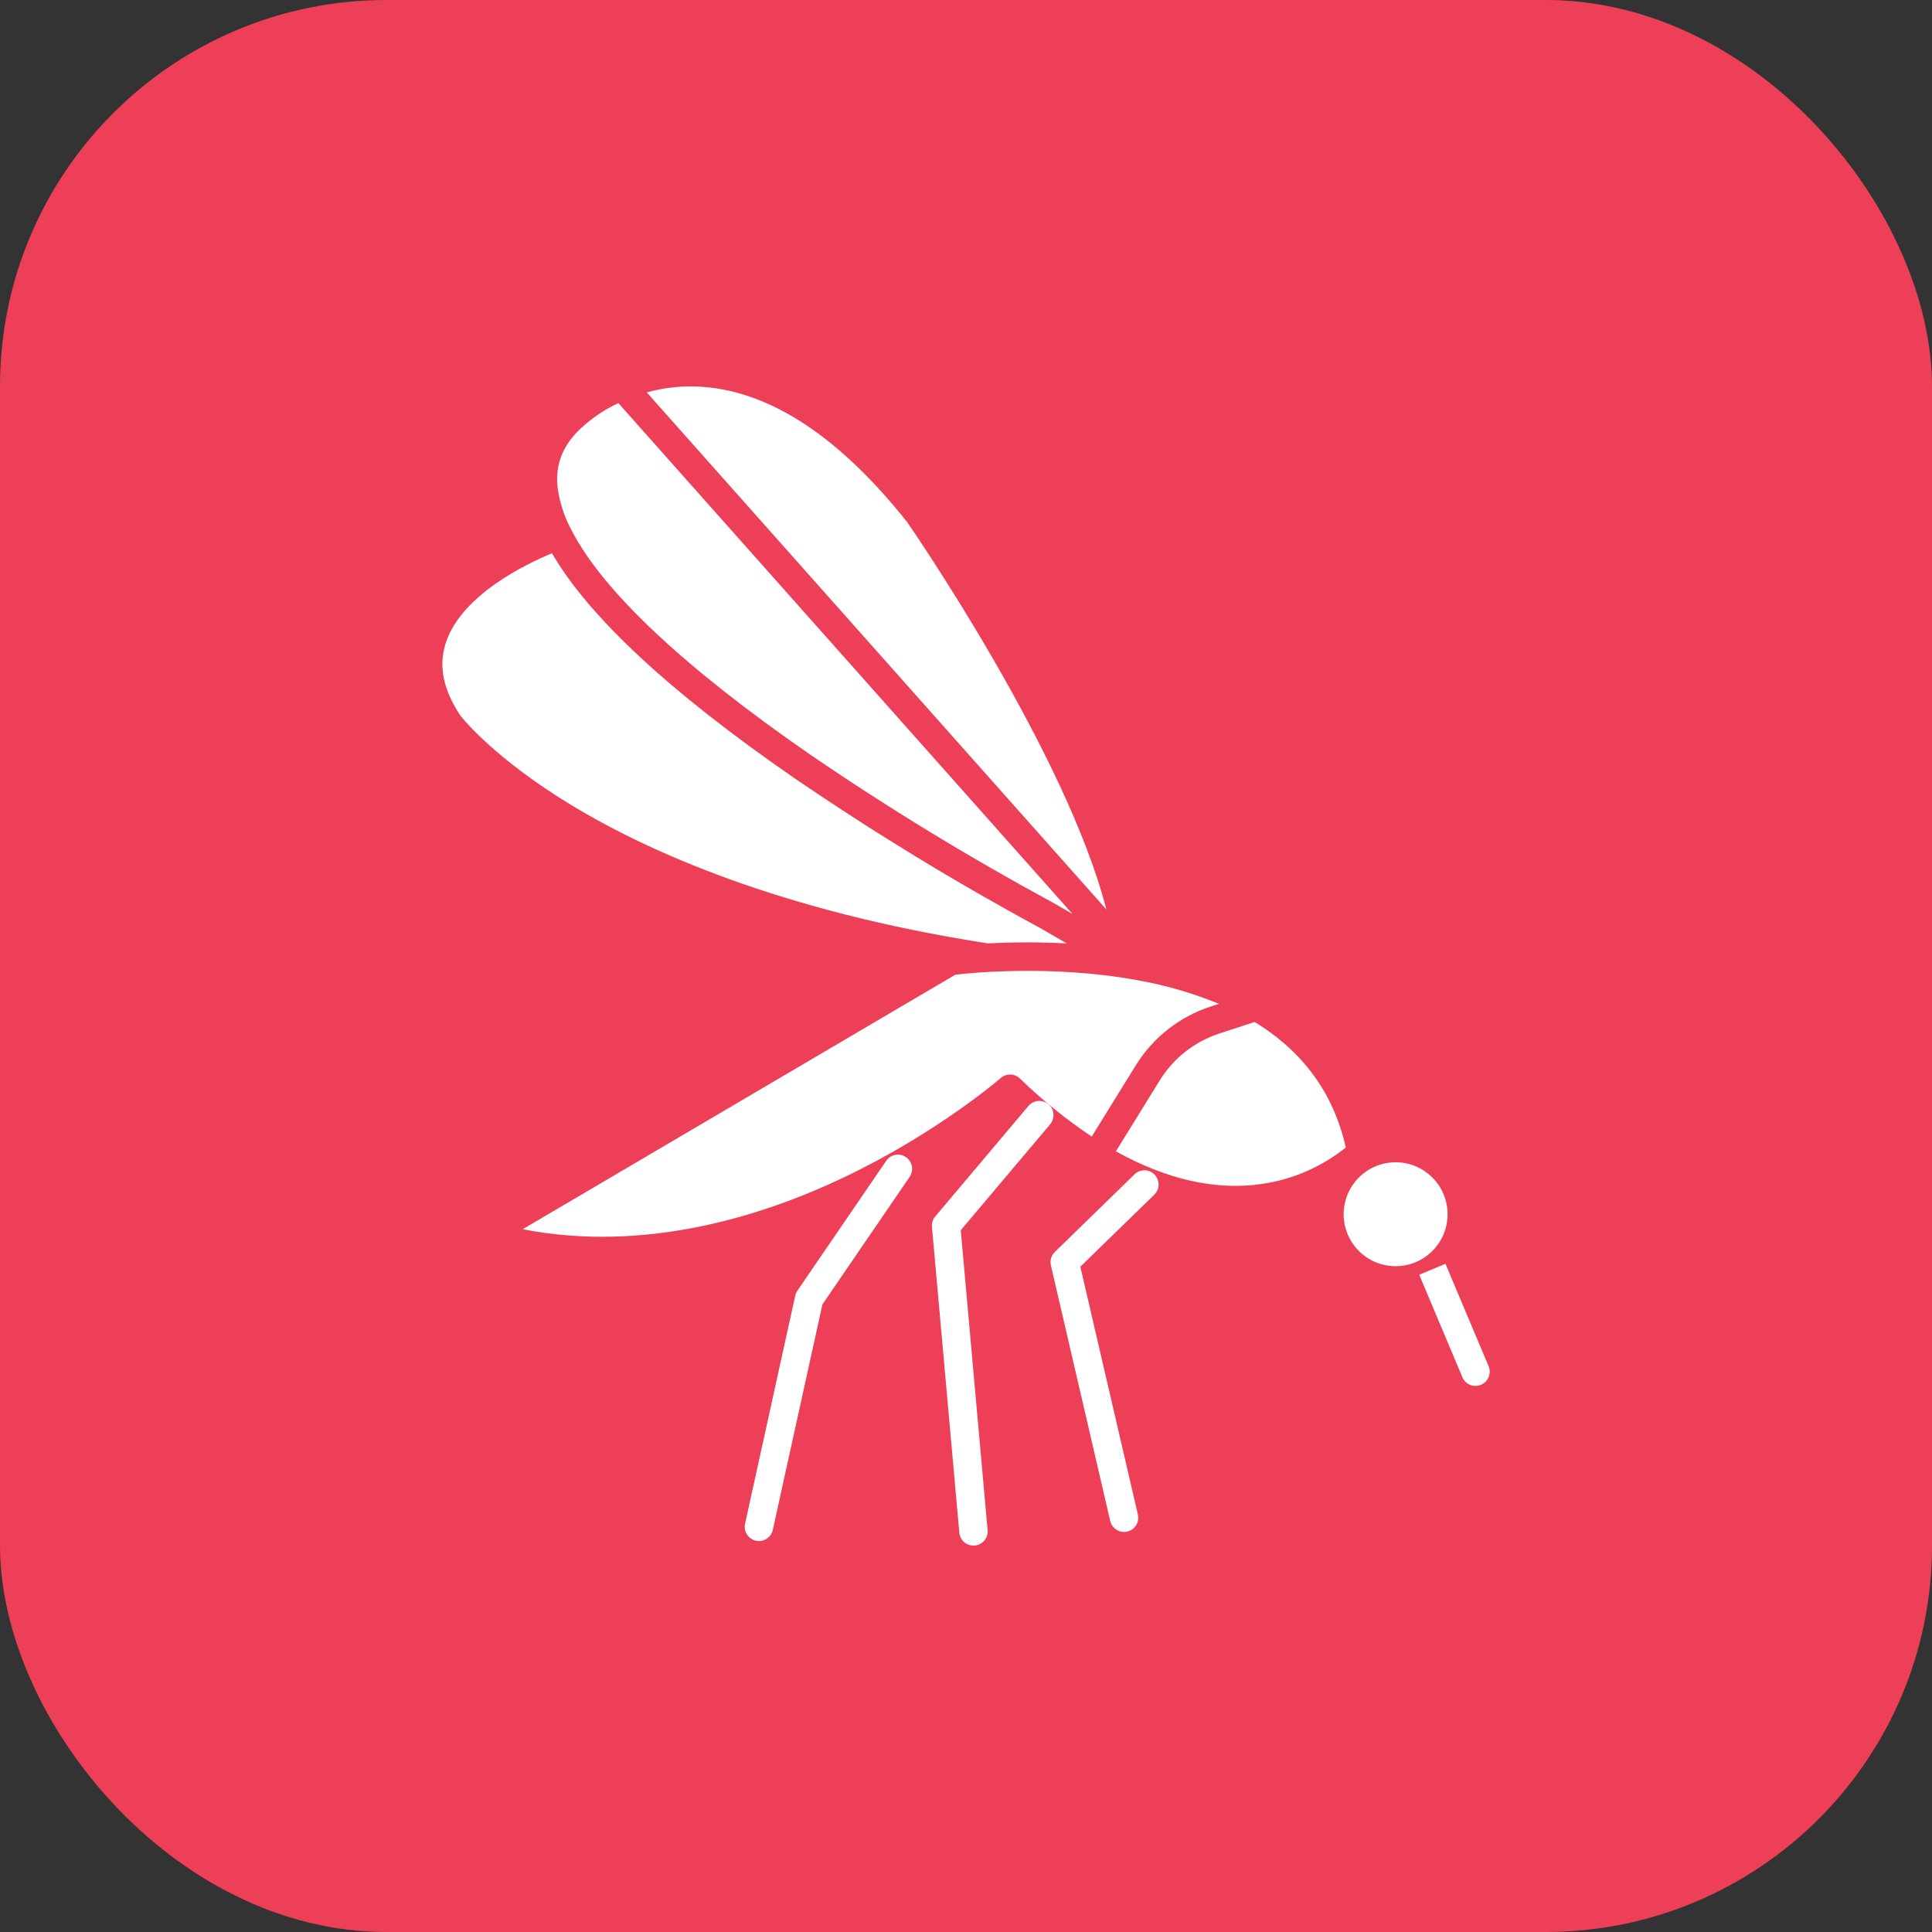
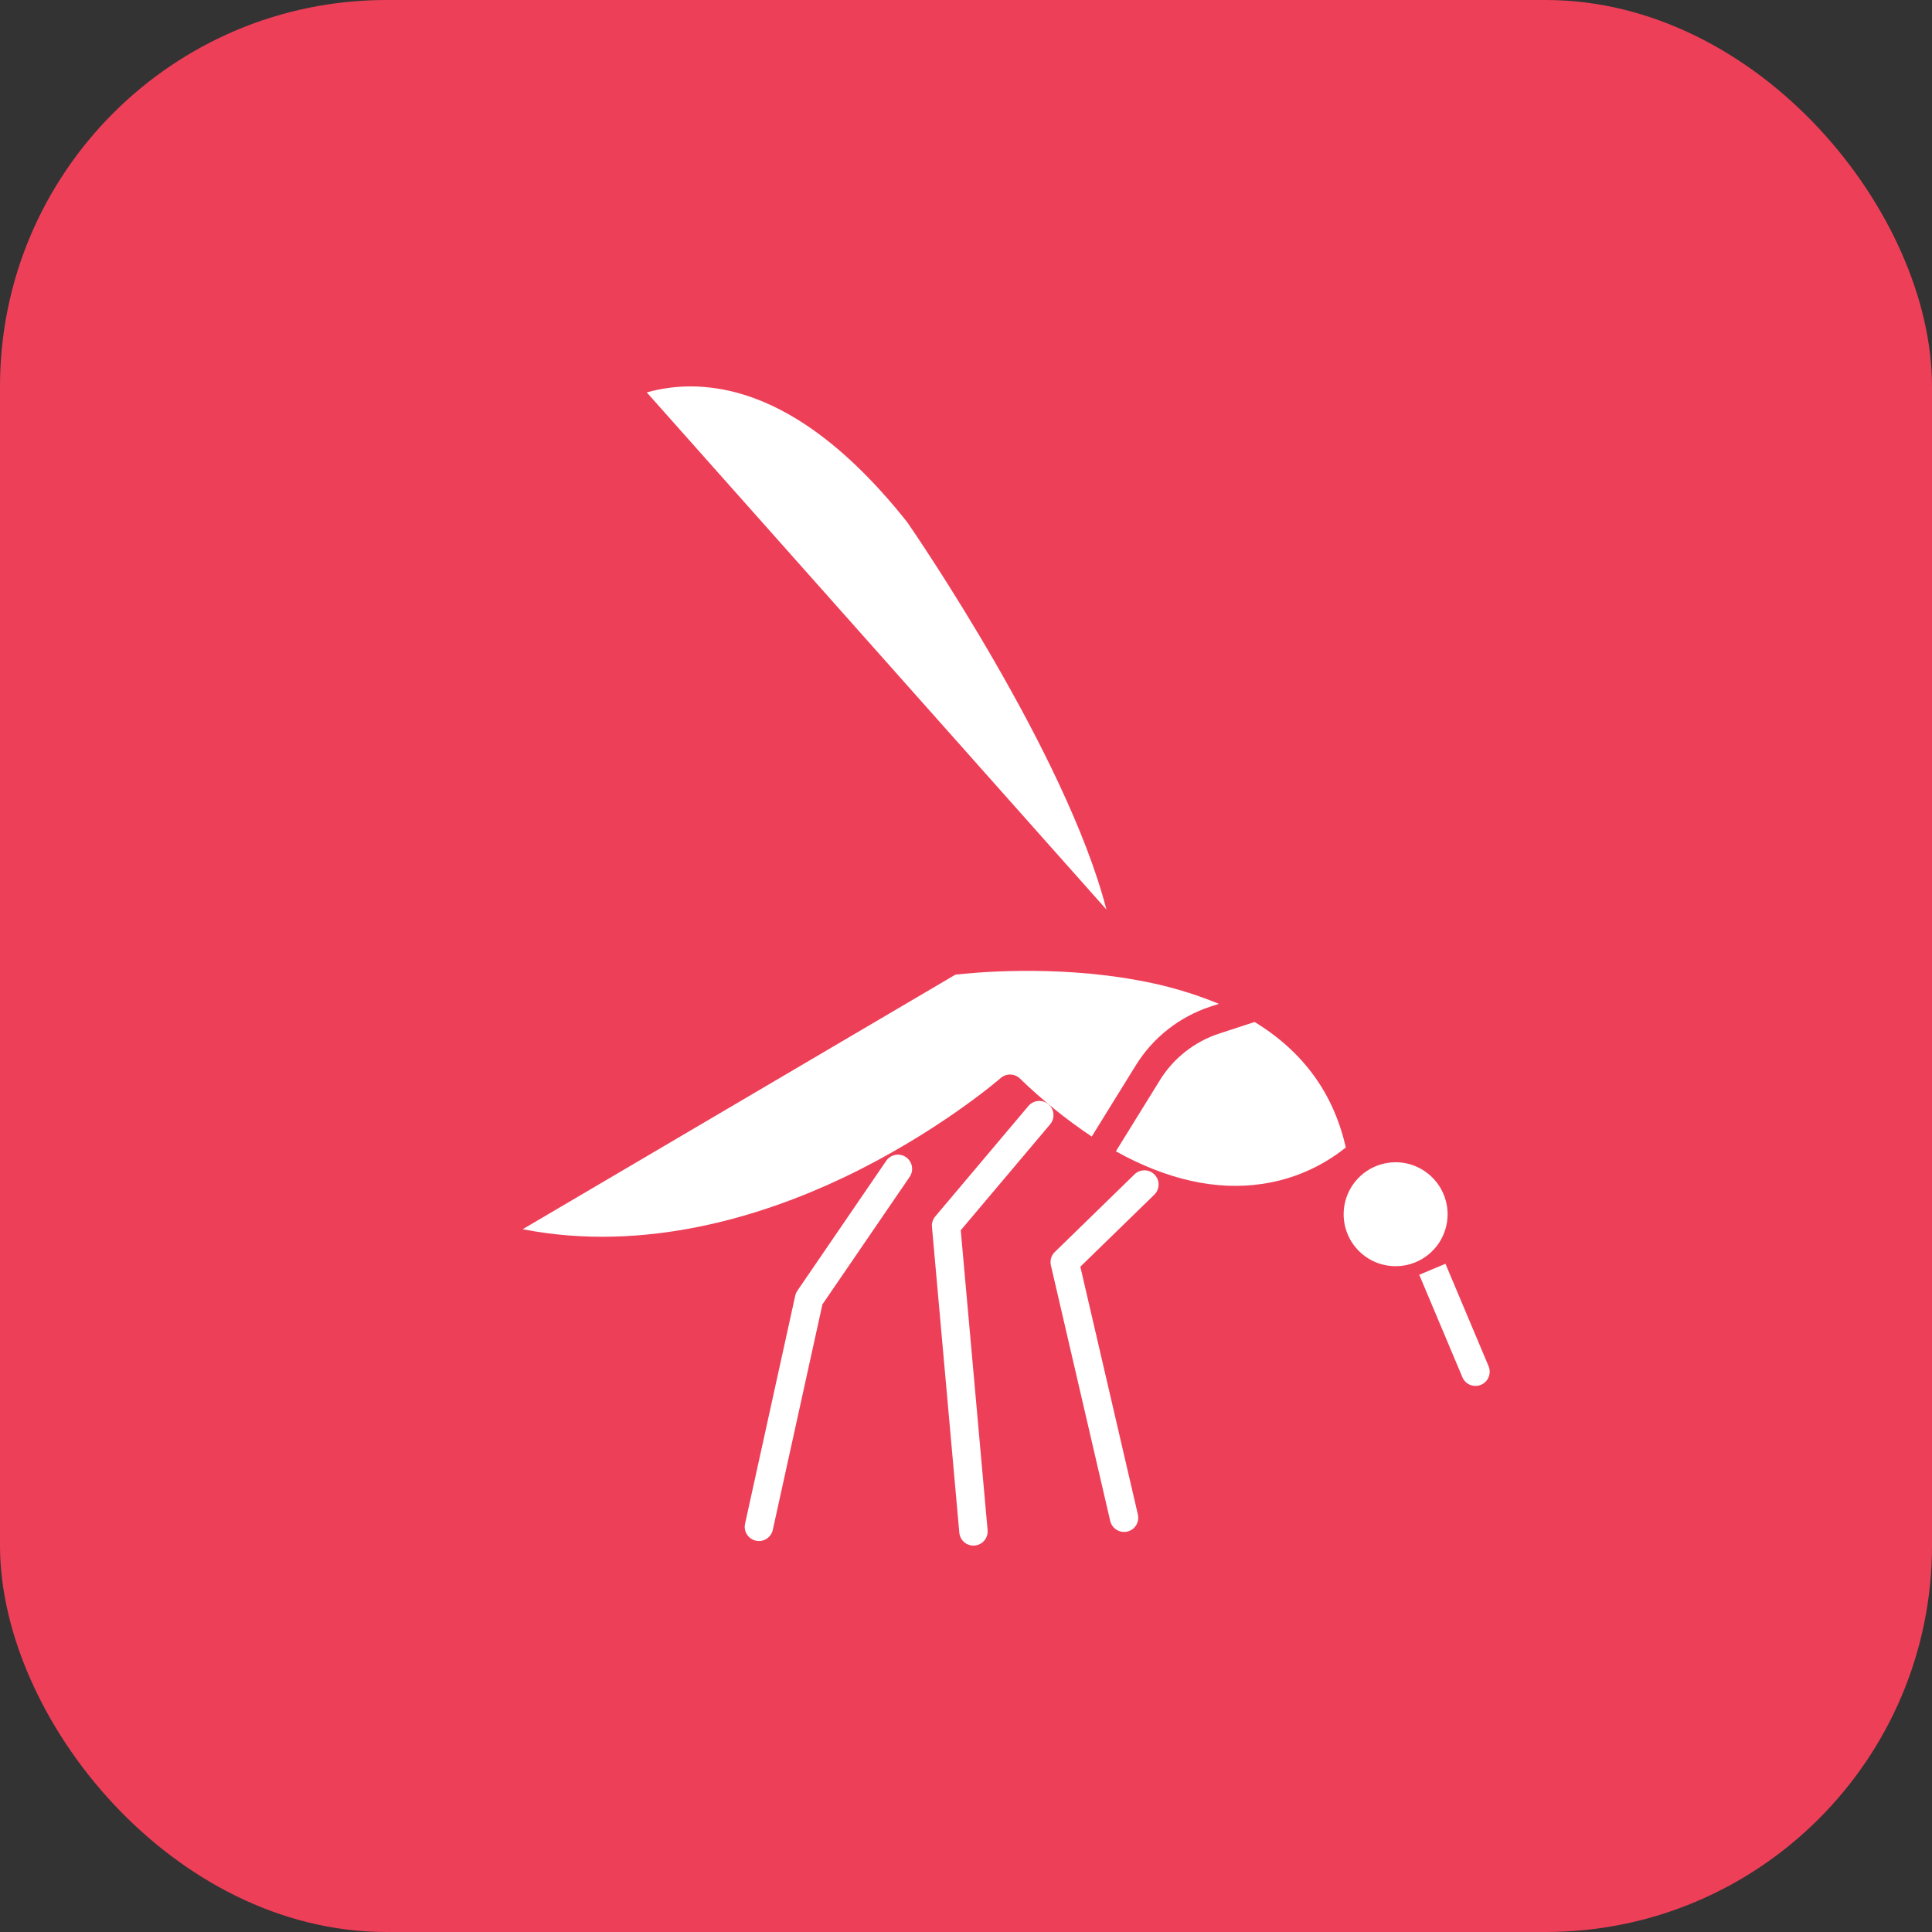
<svg xmlns="http://www.w3.org/2000/svg" width="50" height="50" viewBox="0 0 50 50" fill="none">
  <rect x="0" y="0" width="50" height="50" fill="#333333" stroke="none" />
  <rect width="50" height="50" rx="10" fill="#EE3F58" />
  <path d="M27.134 28.578C27.097 28.547 27.055 28.524 27.009 28.509C26.963 28.494 26.914 28.489 26.866 28.493C26.818 28.497 26.771 28.511 26.728 28.533C26.686 28.555 26.648 28.585 26.616 28.622L24.204 31.482C24.172 31.52 24.149 31.562 24.134 31.609C24.12 31.655 24.114 31.703 24.119 31.752L24.827 39.665C24.835 39.757 24.877 39.842 24.945 39.904C25.013 39.965 25.101 40 25.193 40C25.204 40 25.215 39.999 25.226 39.999C25.274 39.994 25.321 39.98 25.363 39.958C25.406 39.936 25.444 39.905 25.475 39.868C25.506 39.831 25.529 39.788 25.544 39.742C25.558 39.696 25.563 39.648 25.559 39.6L24.864 31.839L27.178 29.096C27.241 29.021 27.271 28.925 27.263 28.828C27.255 28.731 27.209 28.641 27.134 28.578Z" fill="white" />
  <path d="M23.446 29.946C23.406 29.919 23.361 29.9 23.314 29.89C23.267 29.88 23.218 29.879 23.171 29.888C23.123 29.897 23.078 29.915 23.038 29.942C22.997 29.968 22.962 30.002 22.935 30.042L20.637 33.402C20.61 33.441 20.591 33.484 20.581 33.53L19.282 39.435C19.261 39.531 19.279 39.63 19.331 39.712C19.384 39.794 19.467 39.852 19.562 39.873C19.657 39.894 19.757 39.877 19.839 39.824C19.921 39.772 19.979 39.688 20 39.593L21.284 33.758L23.542 30.457C23.569 30.417 23.588 30.372 23.598 30.325C23.608 30.278 23.608 30.229 23.599 30.181C23.591 30.134 23.572 30.089 23.546 30.049C23.52 30.008 23.486 29.973 23.446 29.946Z" fill="white" />
  <path d="M29.88 30.399C29.812 30.329 29.719 30.289 29.622 30.288C29.524 30.287 29.43 30.324 29.361 30.392L27.299 32.401C27.253 32.445 27.22 32.5 27.202 32.561C27.185 32.621 27.183 32.685 27.197 32.747L28.732 39.361C28.743 39.408 28.763 39.453 28.791 39.492C28.819 39.531 28.855 39.565 28.896 39.59C28.937 39.616 28.982 39.633 29.03 39.641C29.078 39.649 29.127 39.648 29.174 39.637C29.221 39.626 29.265 39.606 29.305 39.578C29.344 39.55 29.377 39.514 29.403 39.473C29.428 39.432 29.445 39.386 29.453 39.338C29.461 39.291 29.459 39.242 29.448 39.195L27.959 32.782L29.873 30.919C29.943 30.851 29.983 30.758 29.984 30.66C29.986 30.563 29.948 30.469 29.88 30.399Z" fill="white" />
  <path d="M37.846 35.641C37.865 35.686 37.892 35.727 37.927 35.761C37.961 35.795 38.002 35.822 38.046 35.84C38.091 35.858 38.139 35.868 38.188 35.867C38.236 35.867 38.284 35.857 38.328 35.839C38.373 35.82 38.413 35.792 38.447 35.758C38.481 35.724 38.508 35.683 38.526 35.638C38.544 35.593 38.553 35.545 38.553 35.497C38.553 35.449 38.543 35.401 38.524 35.356L37.408 32.706L36.73 32.991L37.846 35.641Z" fill="white" />
-   <path d="M11.545 16.614C11.341 17.214 11.461 17.835 11.911 18.515C11.976 18.598 12.805 19.637 14.806 20.848C16.727 22.01 20.15 23.572 25.547 24.412C25.554 24.413 25.56 24.415 25.567 24.416C26.246 24.379 26.927 24.379 27.607 24.416L26.905 24.009C24.716 22.825 22.591 21.528 20.537 20.123C17.333 17.91 15.242 15.966 14.286 14.318C13.617 14.595 11.962 15.388 11.545 16.614Z" fill="white" />
-   <path d="M15.169 10.965C15.164 10.97 15.158 10.975 15.153 10.979C14.6 11.438 14.363 11.97 14.429 12.607C14.477 12.979 14.591 13.339 14.765 13.671C14.774 13.685 14.782 13.7 14.788 13.715C15.59 15.283 17.684 17.259 20.948 19.515C22.982 20.907 25.087 22.191 27.254 23.363C27.259 23.365 27.263 23.368 27.267 23.37L27.755 23.653L16.003 10.432C15.702 10.572 15.422 10.751 15.169 10.965Z" fill="white" />
  <path d="M32.469 26.449L31.554 26.748C30.915 26.957 30.37 27.385 30.017 27.956L28.879 29.796C30.193 30.528 31.474 30.818 32.667 30.639C33.459 30.523 34.205 30.198 34.829 29.697C34.514 28.298 33.724 27.213 32.469 26.449Z" fill="white" />
  <path d="M23.479 13.514C21.743 11.326 19.968 10.148 18.205 10.013C18.093 10.004 17.983 10 17.876 10C17.491 10 17.109 10.052 16.738 10.155L28.633 23.537C27.598 19.512 23.663 13.78 23.479 13.514Z" fill="white" />
  <path d="M24.726 25.224L13.527 31.812C16.708 32.432 19.746 31.463 21.805 30.487C24.255 29.326 25.882 27.914 25.898 27.9C25.967 27.839 26.057 27.807 26.148 27.809C26.24 27.811 26.328 27.847 26.394 27.911C26.968 28.467 27.59 28.97 28.254 29.414L29.395 27.57C29.84 26.851 30.525 26.313 31.328 26.05L31.546 25.979C30.863 25.699 30.153 25.493 29.427 25.366C27.239 24.965 25.133 25.177 24.726 25.224Z" fill="white" />
  <path d="M36.119 30.079C35.852 30.079 35.593 30.158 35.371 30.306C35.15 30.454 34.978 30.664 34.876 30.91C34.774 31.155 34.747 31.426 34.799 31.687C34.851 31.948 34.979 32.187 35.167 32.375C35.355 32.563 35.595 32.692 35.856 32.743C36.117 32.795 36.388 32.769 36.633 32.667C36.879 32.565 37.089 32.393 37.237 32.172C37.385 31.95 37.464 31.69 37.464 31.424C37.463 31.068 37.322 30.726 37.069 30.474C36.817 30.221 36.475 30.079 36.119 30.079Z" fill="white" />
</svg>